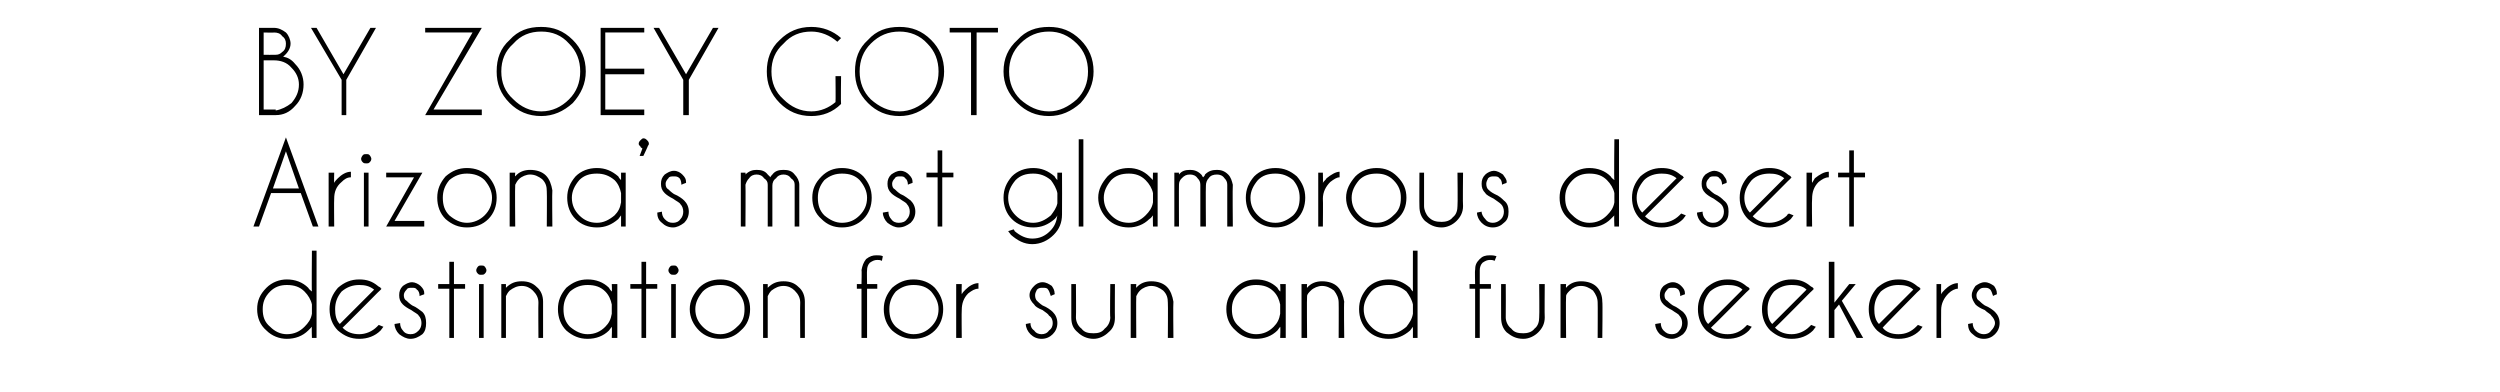
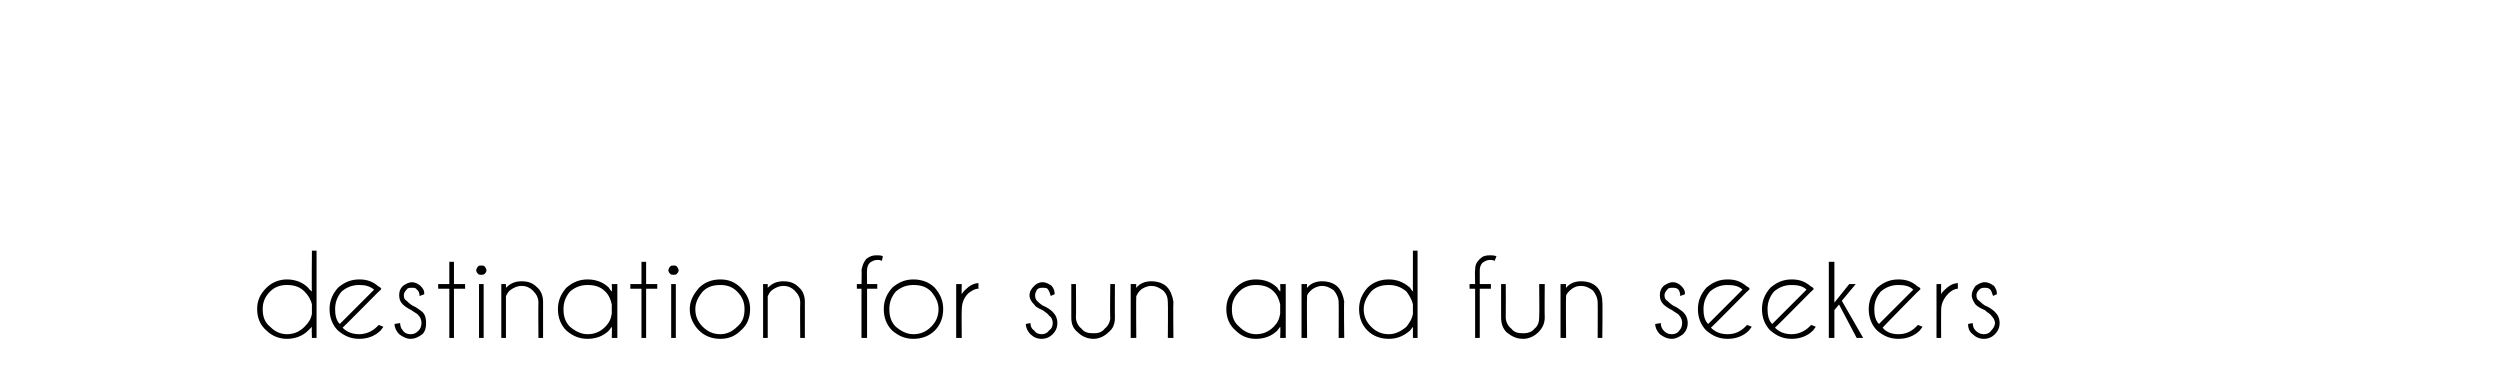
<svg xmlns="http://www.w3.org/2000/svg" version="1.1" width="269.3px" height="42.2px" viewBox="0 -3 269.3 42.2" style="top:-3px">
  <desc>BY ZOEY GOTO Arizona’s most glamorous desert destination for sun and fun seekers</desc>
  <defs />
  <g id="Polygon167851">
    <path d="M 34.1 33.4 L 33.6 33.4 C 33.6 33.4 33.56 32.2 33.6 32.2 C 33.5 32.3 33.3 32.5 33.2 32.6 C 32.6 33.2 31.8 33.5 30.9 33.5 C 30.1 33.5 29.3 33.2 28.7 32.6 C 28 32 27.7 31.2 27.7 30.3 C 27.7 29.4 28 28.7 28.7 28 C 29.3 27.4 30.1 27.1 30.9 27.1 C 31.8 27.1 32.6 27.4 33.2 28 C 33.3 28.2 33.5 28.3 33.6 28.4 C 33.56 28.44 33.6 24 33.6 24 L 34.1 24 L 34.1 33.4 Z M 32.8 32.2 C 33.2 31.8 33.5 31.4 33.6 30.8 C 33.6 30.8 33.6 29.8 33.6 29.8 C 33.5 29.3 33.2 28.8 32.8 28.4 C 32.3 27.9 31.7 27.7 30.9 27.7 C 30.2 27.7 29.6 27.9 29.1 28.4 C 28.5 29 28.3 29.6 28.3 30.3 C 28.3 31.1 28.5 31.7 29.1 32.2 C 29.6 32.7 30.2 33 30.9 33 C 31.7 33 32.3 32.7 32.8 32.2 C 32.8 32.2 32.8 32.2 32.8 32.2 Z M 36.9 32.3 C 37.4 32.8 38 33 38.7 33 C 39.4 33 40.1 32.7 40.6 32.2 C 40.7 32.1 40.7 32.1 40.8 32 C 40.8 32 41.3 32.2 41.3 32.2 C 41.2 32.3 41.1 32.5 41 32.6 C 40.4 33.2 39.6 33.5 38.7 33.5 C 37.8 33.5 37.1 33.2 36.4 32.6 C 35.8 32 35.5 31.2 35.5 30.3 C 35.5 29.4 35.8 28.7 36.4 28 C 37.1 27.4 37.8 27.1 38.7 27.1 C 39.5 27.1 40.1 27.3 40.7 27.8 C 40.8 27.9 40.9 27.9 41 28 C 41 28.1 41.1 28.1 41.1 28.1 C 41.09 28.15 40.7 28.5 40.7 28.5 C 40.7 28.5 36.94 32.3 36.9 32.3 Z M 40.3 28.2 C 39.8 27.8 39.3 27.7 38.7 27.7 C 38 27.7 37.4 27.9 36.8 28.4 C 36.3 29 36.1 29.6 36.1 30.3 C 36.1 30.9 36.2 31.5 36.6 31.9 C 36.6 31.9 40.3 28.2 40.3 28.2 Z M 45.1 31 C 45 30.8 44.7 30.7 44.3 30.4 C 43.9 30.2 43.6 30 43.4 29.8 C 43.1 29.5 43 29.2 43 28.8 C 43 28.4 43.1 28.1 43.4 27.8 C 43.7 27.6 44 27.4 44.4 27.4 C 44.7 27.4 45.1 27.6 45.3 27.8 C 45.6 28.1 45.7 28.3 45.7 28.6 C 45.68 28.65 45.7 28.7 45.7 28.7 C 45.7 28.7 45.22 28.86 45.2 28.9 C 45.2 28.6 45.1 28.3 44.9 28.2 C 44.8 28 44.6 28 44.4 28 C 44.1 28 43.9 28 43.8 28.2 C 43.6 28.4 43.5 28.6 43.5 28.8 C 43.5 29.1 43.6 29.3 43.8 29.4 C 43.9 29.5 44.1 29.7 44.4 29.9 C 44.9 30.1 45.2 30.4 45.5 30.6 C 45.8 30.9 45.9 31.3 45.9 31.8 C 45.9 32.3 45.8 32.7 45.5 33 C 45.1 33.3 44.7 33.5 44.2 33.5 C 43.8 33.5 43.4 33.3 43 33 C 42.7 32.7 42.5 32.3 42.5 31.9 C 42.5 31.9 43.1 31.8 43.1 31.8 C 43.1 32.1 43.2 32.4 43.4 32.6 C 43.6 32.9 43.9 33 44.2 33 C 44.6 33 44.8 32.9 45.1 32.6 C 45.3 32.4 45.4 32.1 45.4 31.8 C 45.4 31.5 45.3 31.2 45.1 31 C 45.1 31 45.1 31 45.1 31 Z M 48.4 27.6 L 48.4 25.2 L 48.9 25.2 L 48.9 27.6 L 50.1 27.6 L 50.1 28.1 L 48.9 28.1 L 48.9 33.4 L 48.4 33.4 L 48.4 28.1 L 47.2 28.1 L 47.2 27.6 L 48.4 27.6 Z M 52.1 27.6 L 52.1 33.4 L 51.6 33.4 L 51.6 27.6 L 52.1 27.6 Z M 51.8 25.6 C 52 25.6 52.1 25.6 52.2 25.7 C 52.3 25.8 52.4 26 52.4 26.1 C 52.4 26.3 52.3 26.4 52.2 26.5 C 52.1 26.6 52 26.6 51.8 26.6 C 51.7 26.6 51.6 26.6 51.5 26.5 C 51.4 26.4 51.3 26.3 51.3 26.1 C 51.3 26 51.4 25.8 51.5 25.7 C 51.6 25.6 51.7 25.6 51.8 25.6 C 51.8 25.6 51.8 25.6 51.8 25.6 Z M 54.9 28.3 C 54.7 28.5 54.6 28.7 54.5 28.9 C 54.5 28.9 54.5 33.4 54.5 33.4 L 54 33.4 L 54 27.6 L 54.5 27.6 C 54.5 27.6 54.5 27.99 54.5 28 C 55 27.5 55.5 27.3 56.2 27.3 C 56.9 27.3 57.4 27.5 57.8 27.9 C 58.3 28.3 58.5 28.9 58.5 29.5 C 58.49 29.53 58.5 33.4 58.5 33.4 L 58 33.4 C 58 33.4 57.97 29.57 58 29.6 C 58 29.1 57.8 28.7 57.4 28.3 C 57.1 28 56.7 27.8 56.2 27.8 C 55.7 27.8 55.3 28 54.9 28.3 C 54.9 28.3 54.9 28.3 54.9 28.3 Z M 66.5 33.4 L 65.9 33.4 C 65.9 33.4 65.94 32.2 65.9 32.2 C 65.8 32.3 65.7 32.5 65.6 32.6 C 65 33.2 64.2 33.5 63.3 33.5 C 62.4 33.5 61.7 33.2 61 32.6 C 60.4 32 60.1 31.2 60.1 30.3 C 60.1 29.4 60.4 28.7 61 28 C 61.7 27.4 62.4 27.1 63.3 27.1 C 64.2 27.1 65 27.4 65.6 28 C 65.7 28.2 65.8 28.3 65.9 28.4 C 65.94 28.44 65.9 27.6 65.9 27.6 L 66.5 27.6 L 66.5 33.4 Z M 65.2 32.2 C 65.6 31.8 65.8 31.4 65.9 30.8 C 65.9 30.8 65.9 29.8 65.9 29.8 C 65.8 29.3 65.6 28.8 65.2 28.4 C 64.7 27.9 64.1 27.7 63.3 27.7 C 62.6 27.7 62 27.9 61.4 28.4 C 60.9 29 60.7 29.6 60.7 30.3 C 60.7 31.1 60.9 31.7 61.4 32.2 C 62 32.7 62.6 33 63.3 33 C 64.1 33 64.7 32.7 65.2 32.2 C 65.2 32.2 65.2 32.2 65.2 32.2 Z M 69.1 27.6 L 69.1 25.2 L 69.6 25.2 L 69.6 27.6 L 70.8 27.6 L 70.8 28.1 L 69.6 28.1 L 69.6 33.4 L 69.1 33.4 L 69.1 28.1 L 67.9 28.1 L 67.9 27.6 L 69.1 27.6 Z M 72.8 27.6 L 72.8 33.4 L 72.3 33.4 L 72.3 27.6 L 72.8 27.6 Z M 72.6 25.6 C 72.7 25.6 72.8 25.6 72.9 25.7 C 73 25.8 73.1 26 73.1 26.1 C 73.1 26.3 73 26.4 72.9 26.5 C 72.8 26.6 72.7 26.6 72.6 26.6 C 72.4 26.6 72.3 26.6 72.2 26.5 C 72.1 26.4 72 26.3 72 26.1 C 72 26 72.1 25.8 72.2 25.7 C 72.3 25.6 72.4 25.6 72.6 25.6 C 72.6 25.6 72.6 25.6 72.6 25.6 Z M 77.6 27.1 C 78.5 27.1 79.2 27.4 79.8 28 C 80.5 28.7 80.8 29.4 80.8 30.3 C 80.8 31.2 80.5 32 79.8 32.6 C 79.2 33.2 78.5 33.5 77.6 33.5 C 76.7 33.5 75.9 33.2 75.3 32.6 C 74.7 32 74.3 31.2 74.3 30.3 C 74.3 29.4 74.7 28.7 75.3 28 C 75.9 27.4 76.7 27.1 77.6 27.1 Z M 77.6 27.7 C 76.8 27.7 76.2 27.9 75.7 28.4 C 75.2 29 74.9 29.6 74.9 30.3 C 74.9 31.1 75.2 31.7 75.7 32.2 C 76.2 32.7 76.8 33 77.6 33 C 78.3 33 78.9 32.7 79.4 32.2 C 80 31.7 80.2 31.1 80.2 30.3 C 80.2 29.6 80 29 79.4 28.4 C 78.9 27.9 78.3 27.7 77.6 27.7 C 77.6 27.7 77.6 27.7 77.6 27.7 Z M 83.1 28.3 C 82.9 28.5 82.8 28.7 82.7 28.9 C 82.71 28.9 82.7 33.4 82.7 33.4 L 82.2 33.4 L 82.2 27.6 L 82.7 27.6 C 82.7 27.6 82.71 27.99 82.7 28 C 83.2 27.5 83.7 27.3 84.4 27.3 C 85.1 27.3 85.6 27.5 86 27.9 C 86.5 28.3 86.7 28.9 86.7 29.5 C 86.7 29.53 86.7 33.4 86.7 33.4 L 86.2 33.4 C 86.2 33.4 86.17 29.57 86.2 29.6 C 86.2 29.1 86 28.7 85.6 28.3 C 85.3 28 84.9 27.8 84.4 27.8 C 83.9 27.8 83.5 28 83.1 28.3 C 83.1 28.3 83.1 28.3 83.1 28.3 Z M 93.4 28.1 L 93.4 33.4 L 92.8 33.4 L 92.8 28.1 L 92.3 28.1 L 92.3 27.6 L 92.8 27.6 C 92.8 27.6 92.84 26.06 92.8 26.1 C 92.9 25.6 93 25.3 93.3 24.9 C 93.7 24.6 94 24.5 94.4 24.5 C 94.7 24.5 94.9 24.5 95.1 24.6 C 95.1 24.6 95 25.1 95 25.1 C 94.8 25 94.7 25 94.5 25 C 94.2 25 94 25.1 93.7 25.3 C 93.5 25.5 93.4 25.8 93.4 26.1 C 93.37 26.1 93.4 27.6 93.4 27.6 L 94.5 27.6 L 94.5 28.1 L 93.4 28.1 Z M 98.4 27.1 C 99.3 27.1 100.1 27.4 100.7 28 C 101.3 28.7 101.6 29.4 101.6 30.3 C 101.6 31.2 101.3 32 100.7 32.6 C 100.1 33.2 99.3 33.5 98.4 33.5 C 97.5 33.5 96.8 33.2 96.1 32.6 C 95.5 32 95.2 31.2 95.2 30.3 C 95.2 29.4 95.5 28.7 96.1 28 C 96.8 27.4 97.5 27.1 98.4 27.1 Z M 98.4 27.7 C 97.7 27.7 97.1 27.9 96.5 28.4 C 96 29 95.8 29.6 95.8 30.3 C 95.8 31.1 96 31.7 96.5 32.2 C 97.1 32.7 97.7 33 98.4 33 C 99.2 33 99.8 32.7 100.3 32.2 C 100.8 31.7 101.1 31.1 101.1 30.3 C 101.1 29.6 100.8 29 100.3 28.4 C 99.8 27.9 99.2 27.7 98.4 27.7 C 98.4 27.7 98.4 27.7 98.4 27.7 Z M 103 27.6 L 103.6 27.6 C 103.6 27.6 103.57 28.67 103.6 28.7 C 103.7 28.5 103.8 28.4 104 28.2 C 104.4 27.8 104.9 27.5 105.4 27.5 C 105.4 27.5 105.4 28.1 105.4 28.1 C 105 28.1 104.7 28.3 104.3 28.6 C 103.8 29.1 103.6 29.7 103.6 30.4 C 103.57 30.4 103.6 33.4 103.6 33.4 L 103 33.4 L 103 27.6 Z M 113 31 C 112.9 30.8 112.7 30.7 112.3 30.4 C 111.8 30.2 111.5 30 111.4 29.8 C 111.1 29.5 110.9 29.2 110.9 28.8 C 110.9 28.4 111.1 28.1 111.4 27.8 C 111.6 27.6 111.9 27.4 112.3 27.4 C 112.7 27.4 113 27.6 113.3 27.8 C 113.5 28.1 113.6 28.3 113.6 28.6 C 113.64 28.65 113.6 28.7 113.6 28.7 C 113.6 28.7 113.18 28.86 113.2 28.9 C 113.1 28.6 113 28.3 112.9 28.2 C 112.8 28 112.6 28 112.3 28 C 112.1 28 111.9 28 111.7 28.2 C 111.6 28.4 111.5 28.6 111.5 28.8 C 111.5 29.1 111.6 29.3 111.7 29.4 C 111.8 29.5 112 29.7 112.3 29.9 C 112.8 30.1 113.2 30.4 113.4 30.6 C 113.7 30.9 113.9 31.3 113.9 31.8 C 113.9 32.3 113.7 32.7 113.4 33 C 113.1 33.3 112.7 33.5 112.2 33.5 C 111.7 33.5 111.3 33.3 111 33 C 110.7 32.7 110.5 32.3 110.5 31.9 C 110.5 31.9 111 31.8 111 31.8 C 111 32.1 111.1 32.4 111.4 32.6 C 111.6 32.9 111.9 33 112.2 33 C 112.5 33 112.8 32.9 113 32.6 C 113.3 32.4 113.4 32.1 113.4 31.8 C 113.4 31.5 113.3 31.2 113 31 C 113 31 113 31 113 31 Z M 119.4 32.8 C 119 33.2 118.4 33.5 117.8 33.5 C 117.1 33.5 116.5 33.2 116.1 32.8 C 115.6 32.4 115.4 31.9 115.4 31.2 C 115.4 31.21 115.4 27.6 115.4 27.6 L 115.9 27.6 C 115.9 27.6 115.93 31.16 115.9 31.2 C 115.9 31.6 116.1 32.1 116.5 32.4 C 116.8 32.8 117.2 32.9 117.8 32.9 C 118.3 32.9 118.7 32.8 119 32.4 C 119.4 32.1 119.6 31.6 119.6 31.2 C 119.55 31.16 119.6 27.6 119.6 27.6 L 120.1 27.6 C 120.1 27.6 120.08 31.21 120.1 31.2 C 120.1 31.9 119.9 32.4 119.4 32.8 C 119.4 32.8 119.4 32.8 119.4 32.8 Z M 122.8 28.3 C 122.6 28.5 122.5 28.7 122.4 28.9 C 122.37 28.9 122.4 33.4 122.4 33.4 L 121.8 33.4 L 121.8 27.6 L 122.4 27.6 C 122.4 27.6 122.37 27.99 122.4 28 C 122.8 27.5 123.4 27.3 124 27.3 C 124.7 27.3 125.3 27.5 125.7 27.9 C 126.1 28.3 126.3 28.9 126.4 29.5 C 126.36 29.53 126.4 33.4 126.4 33.4 L 125.8 33.4 C 125.8 33.4 125.83 29.57 125.8 29.6 C 125.8 29.1 125.7 28.7 125.3 28.3 C 124.9 28 124.5 27.8 124 27.8 C 123.6 27.8 123.1 28 122.8 28.3 C 122.8 28.3 122.8 28.3 122.8 28.3 Z M 138.5 33.4 L 137.9 33.4 C 137.9 33.4 137.95 32.2 137.9 32.2 C 137.8 32.3 137.7 32.5 137.6 32.6 C 137 33.2 136.2 33.5 135.3 33.5 C 134.4 33.5 133.7 33.2 133.1 32.6 C 132.4 32 132.1 31.2 132.1 30.3 C 132.1 29.4 132.4 28.7 133.1 28 C 133.7 27.4 134.4 27.1 135.3 27.1 C 136.2 27.1 137 27.4 137.6 28 C 137.7 28.2 137.8 28.3 137.9 28.4 C 137.95 28.44 137.9 27.6 137.9 27.6 L 138.5 27.6 L 138.5 33.4 Z M 137.2 32.2 C 137.6 31.8 137.8 31.4 137.9 30.8 C 137.9 30.8 137.9 29.8 137.9 29.8 C 137.8 29.3 137.6 28.8 137.2 28.4 C 136.7 27.9 136.1 27.7 135.3 27.7 C 134.6 27.7 134 27.9 133.5 28.4 C 132.9 29 132.7 29.6 132.7 30.3 C 132.7 31.1 132.9 31.7 133.5 32.2 C 134 32.7 134.6 33 135.3 33 C 136.1 33 136.7 32.7 137.2 32.2 C 137.2 32.2 137.2 32.2 137.2 32.2 Z M 141.2 28.3 C 141 28.5 140.8 28.7 140.8 28.9 C 140.76 28.9 140.8 33.4 140.8 33.4 L 140.2 33.4 L 140.2 27.6 L 140.8 27.6 C 140.8 27.6 140.76 27.99 140.8 28 C 141.2 27.5 141.8 27.3 142.4 27.3 C 143.1 27.3 143.7 27.5 144.1 27.9 C 144.5 28.3 144.7 28.9 144.8 29.5 C 144.75 29.53 144.8 33.4 144.8 33.4 L 144.2 33.4 C 144.2 33.4 144.22 29.57 144.2 29.6 C 144.2 29.1 144 28.7 143.7 28.3 C 143.3 28 142.9 27.8 142.4 27.8 C 142 27.8 141.5 28 141.2 28.3 C 141.2 28.3 141.2 28.3 141.2 28.3 Z M 152.7 33.4 L 152.2 33.4 C 152.2 33.4 152.19 32.2 152.2 32.2 C 152.1 32.3 152 32.5 151.9 32.6 C 151.2 33.2 150.5 33.5 149.6 33.5 C 148.7 33.5 147.9 33.2 147.3 32.6 C 146.7 32 146.4 31.2 146.4 30.3 C 146.4 29.4 146.7 28.7 147.3 28 C 147.9 27.4 148.7 27.1 149.6 27.1 C 150.5 27.1 151.2 27.4 151.9 28 C 152 28.2 152.1 28.3 152.2 28.4 C 152.19 28.44 152.2 24 152.2 24 L 152.7 24 L 152.7 33.4 Z M 151.5 32.2 C 151.8 31.8 152.1 31.4 152.2 30.8 C 152.2 30.8 152.2 29.8 152.2 29.8 C 152.1 29.3 151.8 28.8 151.5 28.4 C 150.9 27.9 150.3 27.7 149.6 27.7 C 148.8 27.7 148.2 27.9 147.7 28.4 C 147.2 29 146.9 29.6 146.9 30.3 C 146.9 31.1 147.2 31.7 147.7 32.2 C 148.2 32.7 148.8 33 149.6 33 C 150.3 33 150.9 32.7 151.5 32.2 C 151.5 32.2 151.5 32.2 151.5 32.2 Z M 159.4 28.1 L 159.4 33.4 L 158.9 33.4 L 158.9 28.1 L 158.3 28.1 L 158.3 27.6 L 158.9 27.6 C 158.9 27.6 158.86 26.06 158.9 26.1 C 158.9 25.6 159 25.3 159.4 24.9 C 159.7 24.6 160 24.5 160.5 24.5 C 160.7 24.5 160.9 24.5 161.2 24.6 C 161.2 24.6 161 25.1 161 25.1 C 160.8 25 160.7 25 160.5 25 C 160.2 25 160 25.1 159.7 25.3 C 159.5 25.5 159.4 25.8 159.4 26.1 C 159.39 26.1 159.4 27.6 159.4 27.6 L 160.6 27.6 L 160.6 28.1 L 159.4 28.1 Z M 165.7 32.8 C 165.3 33.2 164.7 33.5 164.1 33.5 C 163.3 33.5 162.8 33.2 162.3 32.8 C 161.9 32.4 161.7 31.9 161.7 31.2 C 161.69 31.21 161.7 27.6 161.7 27.6 L 162.2 27.6 C 162.2 27.6 162.22 31.16 162.2 31.2 C 162.2 31.6 162.4 32.1 162.8 32.4 C 163.1 32.8 163.5 32.9 164.1 32.9 C 164.5 32.9 165 32.8 165.3 32.4 C 165.7 32.1 165.8 31.6 165.8 31.2 C 165.84 31.16 165.8 27.6 165.8 27.6 L 166.4 27.6 C 166.4 27.6 166.37 31.21 166.4 31.2 C 166.4 31.9 166.1 32.4 165.7 32.8 C 165.7 32.8 165.7 32.8 165.7 32.8 Z M 169.1 28.3 C 168.9 28.5 168.7 28.7 168.7 28.9 C 168.66 28.9 168.7 33.4 168.7 33.4 L 168.1 33.4 L 168.1 27.6 L 168.7 27.6 C 168.7 27.6 168.66 27.99 168.7 28 C 169.1 27.5 169.7 27.3 170.3 27.3 C 171 27.3 171.6 27.5 172 27.9 C 172.4 28.3 172.6 28.9 172.6 29.5 C 172.65 29.53 172.6 33.4 172.6 33.4 L 172.1 33.4 C 172.1 33.4 172.12 29.57 172.1 29.6 C 172.1 29.1 171.9 28.7 171.6 28.3 C 171.2 28 170.8 27.8 170.3 27.8 C 169.8 27.8 169.4 28 169.1 28.3 C 169.1 28.3 169.1 28.3 169.1 28.3 Z M 180.9 31 C 180.8 30.8 180.5 30.7 180.1 30.4 C 179.7 30.2 179.4 30 179.2 29.8 C 178.9 29.5 178.8 29.2 178.8 28.8 C 178.8 28.4 178.9 28.1 179.2 27.8 C 179.5 27.6 179.8 27.4 180.2 27.4 C 180.6 27.4 180.9 27.6 181.1 27.8 C 181.4 28.1 181.5 28.3 181.5 28.6 C 181.49 28.65 181.5 28.7 181.5 28.7 C 181.5 28.7 181.03 28.86 181 28.9 C 181 28.6 180.9 28.3 180.8 28.2 C 180.6 28 180.4 28 180.2 28 C 179.9 28 179.7 28 179.6 28.2 C 179.4 28.4 179.3 28.6 179.3 28.8 C 179.3 29.1 179.4 29.3 179.6 29.4 C 179.7 29.5 179.9 29.7 180.2 29.9 C 180.7 30.1 181 30.4 181.3 30.6 C 181.6 30.9 181.8 31.3 181.8 31.8 C 181.8 32.3 181.6 32.7 181.3 33 C 180.9 33.3 180.5 33.5 180.1 33.5 C 179.6 33.5 179.2 33.3 178.8 33 C 178.5 32.7 178.3 32.3 178.3 31.9 C 178.3 31.9 178.9 31.8 178.9 31.8 C 178.9 32.1 179 32.4 179.2 32.6 C 179.5 32.9 179.7 33 180.1 33 C 180.4 33 180.7 32.9 180.9 32.6 C 181.1 32.4 181.2 32.1 181.2 31.8 C 181.2 31.5 181.1 31.2 180.9 31 C 180.9 31 180.9 31 180.9 31 Z M 184.3 32.3 C 184.8 32.8 185.4 33 186.1 33 C 186.9 33 187.5 32.7 188 32.2 C 188.1 32.1 188.1 32.1 188.2 32 C 188.2 32 188.7 32.2 188.7 32.2 C 188.6 32.3 188.5 32.5 188.4 32.6 C 187.8 33.2 187 33.5 186.1 33.5 C 185.2 33.5 184.5 33.2 183.8 32.6 C 183.2 32 182.9 31.2 182.9 30.3 C 182.9 29.4 183.2 28.7 183.8 28 C 184.5 27.4 185.2 27.1 186.1 27.1 C 186.9 27.1 187.5 27.3 188.1 27.8 C 188.2 27.9 188.3 27.9 188.4 28 C 188.4 28.1 188.5 28.1 188.5 28.1 C 188.5 28.15 188.1 28.5 188.1 28.5 C 188.1 28.5 184.35 32.3 184.3 32.3 Z M 187.7 28.2 C 187.3 27.8 186.7 27.7 186.1 27.7 C 185.4 27.7 184.8 27.9 184.2 28.4 C 183.7 29 183.5 29.6 183.5 30.3 C 183.5 30.9 183.6 31.5 184 31.9 C 184 31.9 187.7 28.2 187.7 28.2 Z M 191.2 32.3 C 191.7 32.8 192.3 33 193 33 C 193.7 33 194.4 32.7 194.9 32.2 C 195 32.1 195 32.1 195.1 32 C 195.1 32 195.6 32.2 195.6 32.2 C 195.5 32.3 195.4 32.5 195.3 32.6 C 194.7 33.2 193.9 33.5 193 33.5 C 192.1 33.5 191.4 33.2 190.7 32.6 C 190.1 32 189.8 31.2 189.8 30.3 C 189.8 29.4 190.1 28.7 190.7 28 C 191.4 27.4 192.1 27.1 193 27.1 C 193.8 27.1 194.4 27.3 195 27.8 C 195.1 27.9 195.2 27.9 195.3 28 C 195.3 28.1 195.4 28.1 195.4 28.1 C 195.39 28.15 195 28.5 195 28.5 C 195 28.5 191.24 32.3 191.2 32.3 Z M 194.6 28.2 C 194.2 27.8 193.6 27.7 193 27.7 C 192.3 27.7 191.7 27.9 191.1 28.4 C 190.6 29 190.4 29.6 190.4 30.3 C 190.4 30.9 190.5 31.5 190.9 31.9 C 190.9 31.9 194.6 28.2 194.6 28.2 Z M 199.9 27.6 L 198.4 29.4 L 200.7 33.4 L 200 33.4 L 198.1 29.8 L 197.6 30.4 L 197.6 33.4 L 197 33.4 L 197 25.2 L 197.6 25.2 L 197.6 29.6 L 199.2 27.6 L 199.9 27.6 Z M 202.8 32.3 C 203.2 32.8 203.8 33 204.5 33 C 205.3 33 205.9 32.7 206.4 32.2 C 206.5 32.1 206.5 32.1 206.6 32 C 206.6 32 207.1 32.2 207.1 32.2 C 207 32.3 206.9 32.5 206.8 32.6 C 206.2 33.2 205.4 33.5 204.5 33.5 C 203.6 33.5 202.9 33.2 202.2 32.6 C 201.6 32 201.3 31.2 201.3 30.3 C 201.3 29.4 201.6 28.7 202.2 28 C 202.9 27.4 203.6 27.1 204.5 27.1 C 205.3 27.1 205.9 27.3 206.5 27.8 C 206.6 27.9 206.7 27.9 206.8 28 C 206.8 28.1 206.9 28.1 206.9 28.1 C 206.9 28.15 206.5 28.5 206.5 28.5 C 206.5 28.5 202.75 32.3 202.8 32.3 Z M 206.1 28.2 C 205.7 27.8 205.1 27.7 204.5 27.7 C 203.8 27.7 203.2 27.9 202.6 28.4 C 202.1 29 201.9 29.6 201.9 30.3 C 201.9 30.9 202 31.5 202.4 31.9 C 202.4 31.9 206.1 28.2 206.1 28.2 Z M 208.6 27.6 L 209.1 27.6 C 209.1 27.6 209.08 28.67 209.1 28.7 C 209.2 28.5 209.3 28.4 209.5 28.2 C 209.9 27.8 210.4 27.5 210.9 27.5 C 210.9 27.5 210.9 28.1 210.9 28.1 C 210.6 28.1 210.2 28.3 209.9 28.6 C 209.4 29.1 209.1 29.7 209.1 30.4 C 209.08 30.4 209.1 33.4 209.1 33.4 L 208.6 33.4 L 208.6 27.6 Z M 214.5 31 C 214.4 30.8 214.1 30.7 213.8 30.4 C 213.3 30.2 213 30 212.8 29.8 C 212.6 29.5 212.4 29.2 212.4 28.8 C 212.4 28.4 212.6 28.1 212.8 27.8 C 213.1 27.6 213.4 27.4 213.8 27.4 C 214.2 27.4 214.5 27.6 214.8 27.8 C 215 28.1 215.1 28.3 215.1 28.6 C 215.12 28.65 215.1 28.7 215.1 28.7 C 215.1 28.7 214.66 28.86 214.7 28.9 C 214.6 28.6 214.5 28.3 214.4 28.2 C 214.2 28 214 28 213.8 28 C 213.6 28 213.4 28 213.2 28.2 C 213 28.4 212.9 28.6 212.9 28.8 C 212.9 29.1 213 29.3 213.2 29.4 C 213.3 29.5 213.5 29.7 213.8 29.9 C 214.3 30.1 214.7 30.4 214.9 30.6 C 215.2 30.9 215.4 31.3 215.4 31.8 C 215.4 32.3 215.2 32.7 214.9 33 C 214.6 33.3 214.2 33.5 213.7 33.5 C 213.2 33.5 212.8 33.3 212.5 33 C 212.1 32.7 212 32.3 212 31.9 C 212 31.9 212.5 31.8 212.5 31.8 C 212.5 32.1 212.6 32.4 212.8 32.6 C 213.1 32.9 213.4 33 213.7 33 C 214 33 214.3 32.9 214.5 32.6 C 214.7 32.4 214.9 32.1 214.9 31.8 C 214.9 31.5 214.7 31.2 214.5 31 C 214.5 31 214.5 31 214.5 31 Z " stroke="none" fill="#000" />
  </g>
  <g id="Polygon167850">
-     <path d="M 32.2 17.3 L 30.8 13.3 L 29.4 17.3 L 32.2 17.3 Z M 32.4 17.8 L 29.2 17.8 L 27.9 21.4 L 27.3 21.4 L 30.8 11.8 L 34.3 21.4 L 33.7 21.4 L 32.4 17.8 Z M 35.4 15.6 L 36 15.6 C 36 15.6 35.97 16.67 36 16.7 C 36.1 16.5 36.2 16.4 36.4 16.2 C 36.8 15.8 37.3 15.5 37.8 15.5 C 37.8 15.5 37.8 16.1 37.8 16.1 C 37.4 16.1 37.1 16.3 36.8 16.6 C 36.2 17.1 36 17.7 36 18.4 C 35.97 18.4 36 21.4 36 21.4 L 35.4 21.4 L 35.4 15.6 Z M 39.7 15.6 L 39.7 21.4 L 39.2 21.4 L 39.2 15.6 L 39.7 15.6 Z M 39.5 13.6 C 39.6 13.6 39.7 13.6 39.8 13.7 C 39.9 13.8 40 14 40 14.1 C 40 14.3 39.9 14.4 39.8 14.5 C 39.7 14.6 39.6 14.6 39.5 14.6 C 39.3 14.6 39.2 14.6 39.1 14.5 C 39 14.4 38.9 14.3 38.9 14.1 C 38.9 14 39 13.8 39.1 13.7 C 39.2 13.6 39.3 13.6 39.5 13.6 C 39.5 13.6 39.5 13.6 39.5 13.6 Z M 44.6 16.1 L 41.6 16.1 L 41.6 15.6 L 45.5 15.6 L 42.5 20.8 L 45.7 20.8 L 45.7 21.4 L 41.6 21.4 L 44.6 16.1 Z M 50.3 15.1 C 51.2 15.1 52 15.4 52.6 16 C 53.2 16.7 53.5 17.4 53.5 18.3 C 53.5 19.2 53.2 20 52.6 20.6 C 52 21.2 51.2 21.5 50.3 21.5 C 49.4 21.5 48.7 21.2 48 20.6 C 47.4 20 47.1 19.2 47.1 18.3 C 47.1 17.4 47.4 16.7 48 16 C 48.7 15.4 49.4 15.1 50.3 15.1 Z M 50.3 15.7 C 49.6 15.7 49 15.9 48.4 16.4 C 47.9 17 47.7 17.6 47.7 18.3 C 47.7 19.1 47.9 19.7 48.4 20.2 C 49 20.7 49.6 21 50.3 21 C 51 21 51.7 20.7 52.2 20.2 C 52.7 19.7 53 19.1 53 18.3 C 53 17.6 52.7 17 52.2 16.4 C 51.7 15.9 51 15.7 50.3 15.7 C 50.3 15.7 50.3 15.7 50.3 15.7 Z M 55.9 16.3 C 55.7 16.5 55.6 16.7 55.5 16.9 C 55.46 16.9 55.5 21.4 55.5 21.4 L 54.9 21.4 L 54.9 15.6 L 55.5 15.6 C 55.5 15.6 55.46 15.99 55.5 16 C 55.9 15.5 56.5 15.3 57.1 15.3 C 57.8 15.3 58.4 15.5 58.8 15.9 C 59.2 16.3 59.4 16.9 59.5 17.5 C 59.46 17.53 59.5 21.4 59.5 21.4 L 58.9 21.4 C 58.9 21.4 58.93 17.57 58.9 17.6 C 58.9 17.1 58.8 16.7 58.4 16.3 C 58 16 57.6 15.8 57.1 15.8 C 56.7 15.8 56.2 16 55.9 16.3 C 55.9 16.3 55.9 16.3 55.9 16.3 Z M 67.4 21.4 L 66.9 21.4 C 66.9 21.4 66.9 20.2 66.9 20.2 C 66.8 20.3 66.7 20.5 66.6 20.6 C 65.9 21.2 65.2 21.5 64.3 21.5 C 63.4 21.5 62.6 21.2 62 20.6 C 61.4 20 61.1 19.2 61.1 18.3 C 61.1 17.4 61.4 16.7 62 16 C 62.6 15.4 63.4 15.1 64.3 15.1 C 65.2 15.1 65.9 15.4 66.6 16 C 66.7 16.2 66.8 16.3 66.9 16.4 C 66.9 16.44 66.9 15.6 66.9 15.6 L 67.4 15.6 L 67.4 21.4 Z M 66.2 20.2 C 66.6 19.8 66.8 19.4 66.9 18.8 C 66.9 18.8 66.9 17.8 66.9 17.8 C 66.8 17.3 66.6 16.8 66.2 16.4 C 65.6 15.9 65 15.7 64.3 15.7 C 63.5 15.7 62.9 15.9 62.4 16.4 C 61.9 17 61.6 17.6 61.6 18.3 C 61.6 19.1 61.9 19.7 62.4 20.2 C 62.9 20.7 63.5 21 64.3 21 C 65 21 65.6 20.7 66.2 20.2 C 66.2 20.2 66.2 20.2 66.2 20.2 Z M 69.2 13 C 69.1 12.9 69 12.9 69 12.8 C 68.9 12.7 68.8 12.6 68.8 12.5 C 68.8 12.3 68.9 12.2 69 12.1 C 69.1 12 69.2 11.9 69.3 11.9 C 69.5 11.9 69.6 12 69.7 12.1 C 69.8 12.2 69.9 12.3 69.9 12.5 C 69.9 12.5 69.9 12.6 69.8 12.7 C 69.83 12.69 69.3 13.8 69.3 13.8 L 68.9 13.8 C 68.9 13.8 69.21 12.97 69.2 13 Z M 73.3 19 C 73.2 18.8 72.9 18.7 72.5 18.4 C 72.1 18.2 71.8 18 71.6 17.8 C 71.3 17.5 71.2 17.2 71.2 16.8 C 71.2 16.4 71.3 16.1 71.6 15.8 C 71.9 15.6 72.2 15.4 72.6 15.4 C 73 15.4 73.3 15.6 73.5 15.8 C 73.8 16.1 73.9 16.3 73.9 16.6 C 73.89 16.65 73.9 16.7 73.9 16.7 C 73.9 16.7 73.44 16.86 73.4 16.9 C 73.4 16.6 73.3 16.3 73.2 16.2 C 73 16 72.8 16 72.6 16 C 72.3 16 72.1 16 72 16.2 C 71.8 16.4 71.7 16.6 71.7 16.8 C 71.7 17.1 71.8 17.3 72 17.4 C 72.1 17.5 72.3 17.7 72.6 17.9 C 73.1 18.1 73.5 18.4 73.7 18.6 C 74 18.9 74.2 19.3 74.2 19.8 C 74.2 20.3 74 20.7 73.7 21 C 73.3 21.3 72.9 21.5 72.5 21.5 C 72 21.5 71.6 21.3 71.3 21 C 70.9 20.7 70.8 20.3 70.8 19.9 C 70.8 19.9 71.3 19.8 71.3 19.8 C 71.3 20.1 71.4 20.4 71.6 20.6 C 71.9 20.9 72.1 21 72.5 21 C 72.8 21 73.1 20.9 73.3 20.6 C 73.5 20.4 73.6 20.1 73.6 19.8 C 73.6 19.5 73.5 19.2 73.3 19 C 73.3 19 73.3 19 73.3 19 Z M 79.8 15.6 L 80.3 15.6 C 80.3 15.6 80.33 15.76 80.3 15.8 C 80.7 15.4 81.1 15.3 81.5 15.3 C 82 15.3 82.4 15.4 82.7 15.8 C 82.8 15.9 82.9 16 83 16.1 C 83 16 83.1 15.9 83.2 15.8 C 83.5 15.4 83.9 15.3 84.4 15.3 C 84.9 15.3 85.3 15.4 85.6 15.8 C 85.9 16.1 86.1 16.5 86.1 16.9 C 86.1 16.93 86.1 21.4 86.1 21.4 L 85.6 21.4 L 85.6 16.9 C 85.6 16.9 85.58 16.93 85.6 16.9 C 85.6 16.6 85.5 16.4 85.2 16.2 C 85 15.9 84.7 15.8 84.4 15.8 C 84.1 15.8 83.8 15.9 83.6 16.2 C 83.3 16.4 83.2 16.7 83.2 17 C 83.21 17.02 83.2 21.4 83.2 21.4 L 82.7 21.4 L 82.7 16.9 C 82.7 16.9 82.69 16.93 82.7 16.9 C 82.7 16.6 82.6 16.4 82.3 16.2 C 82.1 15.9 81.8 15.8 81.5 15.8 C 81.2 15.8 80.9 15.9 80.7 16.2 C 80.5 16.4 80.4 16.6 80.3 16.9 C 80.33 16.89 80.3 21.4 80.3 21.4 L 79.8 21.4 L 79.8 15.6 Z M 90.7 15.1 C 91.6 15.1 92.4 15.4 93 16 C 93.6 16.7 93.9 17.4 93.9 18.3 C 93.9 19.2 93.6 20 93 20.6 C 92.4 21.2 91.6 21.5 90.7 21.5 C 89.8 21.5 89.1 21.2 88.5 20.6 C 87.8 20 87.5 19.2 87.5 18.3 C 87.5 17.4 87.8 16.7 88.5 16 C 89.1 15.4 89.8 15.1 90.7 15.1 Z M 90.7 15.7 C 90 15.7 89.4 15.9 88.8 16.4 C 88.3 17 88.1 17.6 88.1 18.3 C 88.1 19.1 88.3 19.7 88.8 20.2 C 89.4 20.7 90 21 90.7 21 C 91.5 21 92.1 20.7 92.6 20.2 C 93.1 19.7 93.4 19.1 93.4 18.3 C 93.4 17.6 93.1 17 92.6 16.4 C 92.1 15.9 91.5 15.7 90.7 15.7 C 90.7 15.7 90.7 15.7 90.7 15.7 Z M 97.7 19 C 97.6 18.8 97.3 18.7 96.9 18.4 C 96.5 18.2 96.2 18 96 17.8 C 95.7 17.5 95.6 17.2 95.6 16.8 C 95.6 16.4 95.7 16.1 96 15.8 C 96.3 15.6 96.6 15.4 97 15.4 C 97.4 15.4 97.7 15.6 97.9 15.8 C 98.2 16.1 98.3 16.3 98.3 16.6 C 98.29 16.65 98.3 16.7 98.3 16.7 C 98.3 16.7 97.83 16.86 97.8 16.9 C 97.8 16.6 97.7 16.3 97.5 16.2 C 97.4 16 97.2 16 97 16 C 96.7 16 96.5 16 96.4 16.2 C 96.2 16.4 96.1 16.6 96.1 16.8 C 96.1 17.1 96.2 17.3 96.4 17.4 C 96.5 17.5 96.7 17.7 97 17.9 C 97.5 18.1 97.8 18.4 98.1 18.6 C 98.4 18.9 98.6 19.3 98.6 19.8 C 98.6 20.3 98.4 20.7 98.1 21 C 97.7 21.3 97.3 21.5 96.8 21.5 C 96.4 21.5 96 21.3 95.6 21 C 95.3 20.7 95.1 20.3 95.1 19.9 C 95.1 19.9 95.7 19.8 95.7 19.8 C 95.7 20.1 95.8 20.4 96 20.6 C 96.2 20.9 96.5 21 96.8 21 C 97.2 21 97.5 20.9 97.7 20.6 C 97.9 20.4 98 20.1 98 19.8 C 98 19.5 97.9 19.2 97.7 19 C 97.7 19 97.7 19 97.7 19 Z M 101 15.6 L 101 13.2 L 101.5 13.2 L 101.5 15.6 L 102.7 15.6 L 102.7 16.1 L 101.5 16.1 L 101.5 21.4 L 101 21.4 L 101 16.1 L 99.8 16.1 L 99.8 15.6 L 101 15.6 Z M 113.9 17.8 C 113.8 17.3 113.5 16.8 113.2 16.4 C 112.6 15.9 112 15.7 111.3 15.7 C 110.5 15.7 109.9 15.9 109.4 16.4 C 108.9 17 108.6 17.6 108.6 18.3 C 108.6 19.1 108.9 19.7 109.4 20.2 C 109.9 20.7 110.5 21 111.3 21 C 112 21 112.6 20.7 113.2 20.2 C 113.5 19.8 113.8 19.4 113.9 18.9 C 113.9 18.9 113.9 17.8 113.9 17.8 Z M 113.1 21.9 C 113.6 21.4 113.8 20.9 113.9 20.2 C 113.8 20.4 113.7 20.5 113.6 20.6 C 112.9 21.2 112.2 21.5 111.3 21.5 C 110.4 21.5 109.6 21.2 109 20.6 C 108.4 20 108.1 19.2 108.1 18.3 C 108.1 17.4 108.4 16.7 109 16 C 109.6 15.4 110.4 15.1 111.3 15.1 C 112.2 15.1 112.9 15.4 113.6 16 C 113.7 16.2 113.8 16.3 113.9 16.4 C 113.89 16.44 113.9 15.6 113.9 15.6 L 114.4 15.6 C 114.4 15.6 114.42 20.09 114.4 20.1 C 114.4 21 114.1 21.7 113.5 22.3 C 112.9 22.9 112.1 23.3 111.2 23.3 C 110.3 23.3 109.6 22.9 108.9 22.3 C 108.8 22.2 108.7 22 108.6 21.9 C 108.6 21.9 109.2 21.7 109.2 21.7 C 109.2 21.8 109.3 21.8 109.3 21.9 C 109.9 22.4 110.5 22.7 111.2 22.7 C 112 22.7 112.6 22.4 113.1 21.9 C 113.1 21.9 113.1 21.9 113.1 21.9 Z M 116.7 12 L 116.7 21.4 L 116.2 21.4 L 116.2 12 L 116.7 12 Z M 124.7 21.4 L 124.2 21.4 C 124.2 21.4 124.17 20.2 124.2 20.2 C 124.1 20.3 124 20.5 123.8 20.6 C 123.2 21.2 122.4 21.5 121.6 21.5 C 120.7 21.5 119.9 21.2 119.3 20.6 C 118.7 20 118.3 19.2 118.3 18.3 C 118.3 17.4 118.7 16.7 119.3 16 C 119.9 15.4 120.7 15.1 121.6 15.1 C 122.4 15.1 123.2 15.4 123.8 16 C 124 16.2 124.1 16.3 124.2 16.4 C 124.17 16.44 124.2 15.6 124.2 15.6 L 124.7 15.6 L 124.7 21.4 Z M 123.4 20.2 C 123.8 19.8 124.1 19.4 124.2 18.8 C 124.2 18.8 124.2 17.8 124.2 17.8 C 124.1 17.3 123.8 16.8 123.4 16.4 C 122.9 15.9 122.3 15.7 121.6 15.7 C 120.8 15.7 120.2 15.9 119.7 16.4 C 119.2 17 118.9 17.6 118.9 18.3 C 118.9 19.1 119.2 19.7 119.7 20.2 C 120.2 20.7 120.8 21 121.6 21 C 122.3 21 122.9 20.7 123.4 20.2 C 123.4 20.2 123.4 20.2 123.4 20.2 Z M 126.5 15.6 L 127 15.6 C 127 15.6 126.98 15.76 127 15.8 C 127.3 15.4 127.7 15.3 128.2 15.3 C 128.6 15.3 129 15.4 129.4 15.8 C 129.5 15.9 129.5 16 129.6 16.1 C 129.7 16 129.8 15.9 129.8 15.8 C 130.2 15.4 130.6 15.3 131.1 15.3 C 131.5 15.3 131.9 15.4 132.3 15.8 C 132.6 16.1 132.7 16.5 132.8 16.9 C 132.76 16.93 132.8 21.4 132.8 21.4 L 132.2 21.4 L 132.2 16.9 C 132.2 16.9 132.23 16.93 132.2 16.9 C 132.2 16.6 132.1 16.4 131.9 16.2 C 131.7 15.9 131.4 15.8 131.1 15.8 C 130.7 15.8 130.4 15.9 130.2 16.2 C 130 16.4 129.9 16.7 129.9 17 C 129.87 17.02 129.9 21.4 129.9 21.4 L 129.3 21.4 L 129.3 16.9 C 129.3 16.9 129.35 16.93 129.3 16.9 C 129.3 16.6 129.2 16.4 129 16.2 C 128.8 15.9 128.5 15.8 128.2 15.8 C 127.8 15.8 127.6 15.9 127.3 16.2 C 127.1 16.4 127 16.6 127 16.9 C 126.98 16.89 127 21.4 127 21.4 L 126.5 21.4 L 126.5 15.6 Z M 137.4 15.1 C 138.3 15.1 139 15.4 139.7 16 C 140.3 16.7 140.6 17.4 140.6 18.3 C 140.6 19.2 140.3 20 139.7 20.6 C 139 21.2 138.3 21.5 137.4 21.5 C 136.5 21.5 135.7 21.2 135.1 20.6 C 134.5 20 134.2 19.2 134.2 18.3 C 134.2 17.4 134.5 16.7 135.1 16 C 135.7 15.4 136.5 15.1 137.4 15.1 Z M 137.4 15.7 C 136.6 15.7 136 15.9 135.5 16.4 C 135 17 134.7 17.6 134.7 18.3 C 134.7 19.1 135 19.7 135.5 20.2 C 136 20.7 136.6 21 137.4 21 C 138.1 21 138.7 20.7 139.3 20.2 C 139.8 19.7 140 19.1 140 18.3 C 140 17.6 139.8 17 139.3 16.4 C 138.7 15.9 138.1 15.7 137.4 15.7 C 137.4 15.7 137.4 15.7 137.4 15.7 Z M 142 15.6 L 142.5 15.6 C 142.5 15.6 142.53 16.67 142.5 16.7 C 142.6 16.5 142.8 16.4 142.9 16.2 C 143.4 15.8 143.9 15.5 144.3 15.5 C 144.3 15.5 144.3 16.1 144.3 16.1 C 144 16.1 143.7 16.3 143.3 16.6 C 142.8 17.1 142.5 17.7 142.5 18.4 C 142.53 18.4 142.5 21.4 142.5 21.4 L 142 21.4 L 142 15.6 Z M 148.3 15.1 C 149.2 15.1 149.9 15.4 150.5 16 C 151.2 16.7 151.5 17.4 151.5 18.3 C 151.5 19.2 151.2 20 150.5 20.6 C 149.9 21.2 149.2 21.5 148.3 21.5 C 147.4 21.5 146.6 21.2 146 20.6 C 145.4 20 145 19.2 145 18.3 C 145 17.4 145.4 16.7 146 16 C 146.6 15.4 147.4 15.1 148.3 15.1 Z M 148.3 15.7 C 147.5 15.7 146.9 15.9 146.4 16.4 C 145.9 17 145.6 17.6 145.6 18.3 C 145.6 19.1 145.9 19.7 146.4 20.2 C 146.9 20.7 147.5 21 148.3 21 C 149 21 149.6 20.7 150.1 20.2 C 150.7 19.7 150.9 19.1 150.9 18.3 C 150.9 17.6 150.7 17 150.1 16.4 C 149.6 15.9 149 15.7 148.3 15.7 C 148.3 15.7 148.3 15.7 148.3 15.7 Z M 156.9 20.8 C 156.5 21.2 155.9 21.5 155.3 21.5 C 154.5 21.5 154 21.2 153.5 20.8 C 153.1 20.4 152.9 19.9 152.9 19.2 C 152.88 19.21 152.9 15.6 152.9 15.6 L 153.4 15.6 C 153.4 15.6 153.41 19.16 153.4 19.2 C 153.4 19.6 153.6 20.1 153.9 20.4 C 154.3 20.8 154.7 20.9 155.3 20.9 C 155.7 20.9 156.2 20.8 156.5 20.4 C 156.9 20.1 157 19.6 157 19.2 C 157.04 19.16 157 15.6 157 15.6 L 157.6 15.6 C 157.6 15.6 157.56 19.21 157.6 19.2 C 157.6 19.9 157.3 20.4 156.9 20.8 C 156.9 20.8 156.9 20.8 156.9 20.8 Z M 161.7 19 C 161.5 18.8 161.3 18.7 160.9 18.4 C 160.5 18.2 160.1 18 160 17.8 C 159.7 17.5 159.6 17.2 159.6 16.8 C 159.6 16.4 159.7 16.1 160 15.8 C 160.2 15.6 160.6 15.4 160.9 15.4 C 161.3 15.4 161.6 15.6 161.9 15.8 C 162.1 16.1 162.3 16.3 162.3 16.6 C 162.26 16.65 162.3 16.7 162.3 16.7 C 162.3 16.7 161.8 16.86 161.8 16.9 C 161.8 16.6 161.7 16.3 161.5 16.2 C 161.4 16 161.2 16 160.9 16 C 160.7 16 160.5 16 160.3 16.2 C 160.2 16.4 160.1 16.6 160.1 16.8 C 160.1 17.1 160.2 17.3 160.3 17.4 C 160.4 17.5 160.6 17.7 161 17.9 C 161.5 18.1 161.8 18.4 162 18.6 C 162.4 18.9 162.5 19.3 162.5 19.8 C 162.5 20.3 162.4 20.7 162 21 C 161.7 21.3 161.3 21.5 160.8 21.5 C 160.3 21.5 159.9 21.3 159.6 21 C 159.3 20.7 159.1 20.3 159.1 19.9 C 159.1 19.9 159.6 19.8 159.6 19.8 C 159.6 20.1 159.8 20.4 160 20.6 C 160.2 20.9 160.5 21 160.8 21 C 161.1 21 161.4 20.9 161.7 20.6 C 161.9 20.4 162 20.1 162 19.8 C 162 19.5 161.9 19.2 161.7 19 C 161.7 19 161.7 19 161.7 19 Z M 174.4 21.4 L 173.9 21.4 C 173.9 21.4 173.85 20.2 173.9 20.2 C 173.8 20.3 173.6 20.5 173.5 20.6 C 172.9 21.2 172.1 21.5 171.2 21.5 C 170.4 21.5 169.6 21.2 169 20.6 C 168.3 20 168 19.2 168 18.3 C 168 17.4 168.3 16.7 169 16 C 169.6 15.4 170.4 15.1 171.2 15.1 C 172.1 15.1 172.9 15.4 173.5 16 C 173.6 16.2 173.8 16.3 173.9 16.4 C 173.85 16.44 173.9 12 173.9 12 L 174.4 12 L 174.4 21.4 Z M 173.1 20.2 C 173.5 19.8 173.8 19.4 173.9 18.8 C 173.9 18.8 173.9 17.8 173.9 17.8 C 173.8 17.3 173.5 16.8 173.1 16.4 C 172.6 15.9 172 15.7 171.2 15.7 C 170.5 15.7 169.9 15.9 169.4 16.4 C 168.8 17 168.6 17.6 168.6 18.3 C 168.6 19.1 168.8 19.7 169.4 20.2 C 169.9 20.7 170.5 21 171.2 21 C 172 21 172.6 20.7 173.1 20.2 C 173.1 20.2 173.1 20.2 173.1 20.2 Z M 177.2 20.3 C 177.7 20.8 178.3 21 179 21 C 179.7 21 180.4 20.7 180.9 20.2 C 181 20.1 181 20.1 181.1 20 C 181.1 20 181.6 20.2 181.6 20.2 C 181.5 20.3 181.4 20.5 181.3 20.6 C 180.7 21.2 179.9 21.5 179 21.5 C 178.1 21.5 177.4 21.2 176.7 20.6 C 176.1 20 175.8 19.2 175.8 18.3 C 175.8 17.4 176.1 16.7 176.7 16 C 177.4 15.4 178.1 15.1 179 15.1 C 179.8 15.1 180.4 15.3 181 15.8 C 181.1 15.9 181.2 15.9 181.3 16 C 181.3 16.1 181.4 16.1 181.4 16.1 C 181.38 16.15 181 16.5 181 16.5 C 181 16.5 177.23 20.3 177.2 20.3 Z M 180.6 16.2 C 180.1 15.8 179.6 15.7 179 15.7 C 178.3 15.7 177.6 15.9 177.1 16.4 C 176.6 17 176.3 17.6 176.3 18.3 C 176.3 18.9 176.5 19.5 176.9 19.9 C 176.9 19.9 180.6 16.2 180.6 16.2 Z M 185.4 19 C 185.2 18.8 185 18.7 184.6 18.4 C 184.2 18.2 183.9 18 183.7 17.8 C 183.4 17.5 183.3 17.2 183.3 16.8 C 183.3 16.4 183.4 16.1 183.7 15.8 C 184 15.6 184.3 15.4 184.7 15.4 C 185 15.4 185.4 15.6 185.6 15.8 C 185.8 16.1 186 16.3 186 16.6 C 185.97 16.65 186 16.7 186 16.7 C 186 16.7 185.51 16.86 185.5 16.9 C 185.5 16.6 185.4 16.3 185.2 16.2 C 185.1 16 184.9 16 184.7 16 C 184.4 16 184.2 16 184.1 16.2 C 183.9 16.4 183.8 16.6 183.8 16.8 C 183.8 17.1 183.9 17.3 184.1 17.4 C 184.2 17.5 184.4 17.7 184.7 17.9 C 185.2 18.1 185.5 18.4 185.7 18.6 C 186.1 18.9 186.2 19.3 186.2 19.8 C 186.2 20.3 186.1 20.7 185.7 21 C 185.4 21.3 185 21.5 184.5 21.5 C 184.1 21.5 183.7 21.3 183.3 21 C 183 20.7 182.8 20.3 182.8 19.9 C 182.8 19.9 183.4 19.8 183.4 19.8 C 183.4 20.1 183.5 20.4 183.7 20.6 C 183.9 20.9 184.2 21 184.5 21 C 184.9 21 185.1 20.9 185.4 20.6 C 185.6 20.4 185.7 20.1 185.7 19.8 C 185.7 19.5 185.6 19.2 185.4 19 C 185.4 19 185.4 19 185.4 19 Z M 188.8 20.3 C 189.3 20.8 189.9 21 190.6 21 C 191.3 21 192 20.7 192.5 20.2 C 192.5 20.1 192.6 20.1 192.7 20 C 192.7 20 193.2 20.2 193.2 20.2 C 193.1 20.3 193 20.5 192.9 20.6 C 192.2 21.2 191.5 21.5 190.6 21.5 C 189.7 21.5 189 21.2 188.3 20.6 C 187.7 20 187.4 19.2 187.4 18.3 C 187.4 17.4 187.7 16.7 188.3 16 C 189 15.4 189.7 15.1 190.6 15.1 C 191.4 15.1 192 15.3 192.6 15.8 C 192.7 15.9 192.8 15.9 192.9 16 C 192.9 16.1 192.9 16.1 193 16.1 C 192.98 16.15 192.6 16.5 192.6 16.5 C 192.6 16.5 188.83 20.3 188.8 20.3 Z M 192.2 16.2 C 191.7 15.8 191.2 15.7 190.6 15.7 C 189.9 15.7 189.2 15.9 188.7 16.4 C 188.2 17 187.9 17.6 187.9 18.3 C 187.9 18.9 188.1 19.5 188.5 19.9 C 188.5 19.9 192.2 16.2 192.2 16.2 Z M 194.6 15.6 L 195.2 15.6 C 195.2 15.6 195.16 16.67 195.2 16.7 C 195.3 16.5 195.4 16.4 195.5 16.2 C 196 15.8 196.5 15.5 197 15.5 C 197 15.5 197 16.1 197 16.1 C 196.6 16.1 196.3 16.3 195.9 16.6 C 195.4 17.1 195.2 17.7 195.2 18.4 C 195.16 18.4 195.2 21.4 195.2 21.4 L 194.6 21.4 L 194.6 15.6 Z M 199.2 15.6 L 199.2 13.2 L 199.7 13.2 L 199.7 15.6 L 200.9 15.6 L 200.9 16.1 L 199.7 16.1 L 199.7 21.4 L 199.2 21.4 L 199.2 16.1 L 198 16.1 L 198 15.6 L 199.2 15.6 Z " stroke="none" fill="#000" />
-   </g>
+     </g>
  <g id="Polygon167849">
-     <path d="M 29.5 0 C 30 0 30.4 0.2 30.8 0.5 C 31.1 0.8 31.3 1.3 31.3 1.7 C 31.3 2.2 31 2.7 30.5 3.1 C 31 3.2 31.4 3.4 31.8 3.9 C 32.4 4.5 32.7 5.3 32.7 6.1 C 32.7 7 32.4 7.8 31.8 8.4 C 31.2 9.1 30.5 9.4 29.7 9.4 C 29.7 9.37 29.7 9.4 29.7 9.4 L 27.9 9.4 L 27.9 0 C 27.9 0 29.54 0 29.5 0 Z M 28.4 3.5 L 28.4 8.8 L 29.7 8.8 C 29.7 8.8 29.7 8.85 29.7 8.9 C 30.3 8.8 30.9 8.5 31.4 8.1 C 31.9 7.5 32.2 6.9 32.2 6.1 C 32.2 5.4 31.9 4.8 31.4 4.3 C 30.9 3.7 30.2 3.5 29.5 3.5 C 29.5 3.49 28.4 3.5 28.4 3.5 Z M 28.4 0.5 L 28.4 2.9 C 28.4 2.9 29.68 2.92 29.7 2.9 C 30 2.9 30.2 2.8 30.4 2.6 C 30.7 2.4 30.8 2.1 30.8 1.7 C 30.8 1.4 30.7 1.1 30.4 0.9 C 30.2 0.6 29.9 0.5 29.5 0.5 C 29.54 0.53 28.4 0.5 28.4 0.5 Z M 36.8 5.6 L 33.5 0 L 34.1 0 L 37 5 L 39.9 0 L 40.5 0 L 37.3 5.6 L 37.3 9.4 L 36.8 9.4 L 36.8 5.6 Z M 50.9 0.5 L 45.8 0.5 L 45.8 0 L 51.9 0 L 46.7 8.8 L 51.9 8.8 L 51.9 9.4 L 45.8 9.4 L 50.9 0.5 Z M 58.3 -0.1 C 59.6 -0.1 60.7 0.3 61.7 1.3 C 62.6 2.2 63.1 3.3 63.1 4.7 C 63.1 6 62.6 7.1 61.7 8.1 C 60.7 9 59.6 9.5 58.3 9.5 C 56.9 9.5 55.8 9 54.9 8.1 C 53.9 7.1 53.5 6 53.5 4.7 C 53.5 3.3 53.9 2.2 54.9 1.3 C 55.8 0.3 56.9 -0.1 58.3 -0.1 C 58.3 -0.1 58.3 -0.1 58.3 -0.1 Z M 58.3 0.4 C 57.1 0.4 56.1 0.8 55.3 1.7 C 54.4 2.5 54 3.5 54 4.7 C 54 5.9 54.4 6.9 55.3 7.7 C 56.1 8.5 57.1 9 58.3 9 C 59.5 9 60.5 8.5 61.3 7.7 C 62.1 6.9 62.5 5.9 62.5 4.7 C 62.5 3.5 62.1 2.5 61.3 1.7 C 60.5 0.8 59.5 0.4 58.3 0.4 Z M 69.4 0 L 69.4 0.5 L 65.2 0.5 L 65.2 4.4 L 69.4 4.4 L 69.4 5 L 65.2 5 L 65.2 8.8 L 69.4 8.8 L 69.4 9.4 L 64.7 9.4 L 64.7 0 L 69.4 0 Z M 73.6 5.6 L 70.4 0 L 71 0 L 73.9 5 L 76.8 0 L 77.4 0 L 74.2 5.6 L 74.2 9.4 L 73.6 9.4 L 73.6 5.6 Z M 90.6 8.2 C 89.7 9.1 88.6 9.5 87.4 9.5 C 86 9.5 84.9 9 84 8.1 C 83 7.1 82.6 6 82.6 4.7 C 82.6 3.4 83 2.2 84 1.3 C 84.9 0.4 86 -0.1 87.4 -0.1 C 88.6 -0.1 89.7 0.3 90.6 1.1 C 90.6 1.1 90.2 1.5 90.2 1.5 C 89.4 0.8 88.4 0.4 87.4 0.4 C 86.2 0.4 85.2 0.8 84.4 1.7 C 83.5 2.5 83.1 3.5 83.1 4.7 C 83.1 5.9 83.5 6.9 84.4 7.7 C 85.2 8.5 86.2 9 87.4 9 C 88.4 9 89.3 8.6 90 8 C 90.03 8.02 90 5.2 90 5.2 L 90.6 5.2 C 90.6 5.2 90.56 8.21 90.6 8.2 Z M 96.9 -0.1 C 98.2 -0.1 99.3 0.3 100.3 1.3 C 101.2 2.2 101.7 3.3 101.7 4.7 C 101.7 6 101.2 7.1 100.3 8.1 C 99.3 9 98.2 9.5 96.9 9.5 C 95.5 9.5 94.4 9 93.5 8.1 C 92.5 7.1 92.1 6 92.1 4.7 C 92.1 3.3 92.5 2.2 93.5 1.3 C 94.4 0.3 95.5 -0.1 96.9 -0.1 C 96.9 -0.1 96.9 -0.1 96.9 -0.1 Z M 96.9 0.4 C 95.7 0.4 94.7 0.8 93.8 1.7 C 93 2.5 92.6 3.5 92.6 4.7 C 92.6 5.9 93 6.9 93.8 7.7 C 94.7 8.5 95.7 9 96.9 9 C 98 9 99.1 8.5 99.9 7.7 C 100.7 6.9 101.1 5.9 101.1 4.7 C 101.1 3.5 100.7 2.5 99.9 1.7 C 99.1 0.8 98 0.4 96.9 0.4 Z M 105.2 0.5 L 105.2 9.4 L 104.6 9.4 L 104.6 0.5 L 102.3 0.5 L 102.3 0 L 107.5 0 L 107.5 0.5 L 105.2 0.5 Z M 113 -0.1 C 114.3 -0.1 115.4 0.3 116.4 1.3 C 117.3 2.2 117.8 3.3 117.8 4.7 C 117.8 6 117.3 7.1 116.4 8.1 C 115.4 9 114.3 9.5 113 9.5 C 111.6 9.5 110.5 9 109.6 8.1 C 108.6 7.1 108.1 6 108.1 4.7 C 108.1 3.3 108.6 2.2 109.6 1.3 C 110.5 0.3 111.6 -0.1 113 -0.1 C 113 -0.1 113 -0.1 113 -0.1 Z M 113 0.4 C 111.8 0.4 110.8 0.8 109.9 1.7 C 109.1 2.5 108.7 3.5 108.7 4.7 C 108.7 5.9 109.1 6.9 109.9 7.7 C 110.8 8.5 111.8 9 113 9 C 114.1 9 115.1 8.5 116 7.7 C 116.8 6.9 117.2 5.9 117.2 4.7 C 117.2 3.5 116.8 2.5 116 1.7 C 115.1 0.8 114.1 0.4 113 0.4 Z " stroke="none" fill="#000" />
-   </g>
+     </g>
</svg>